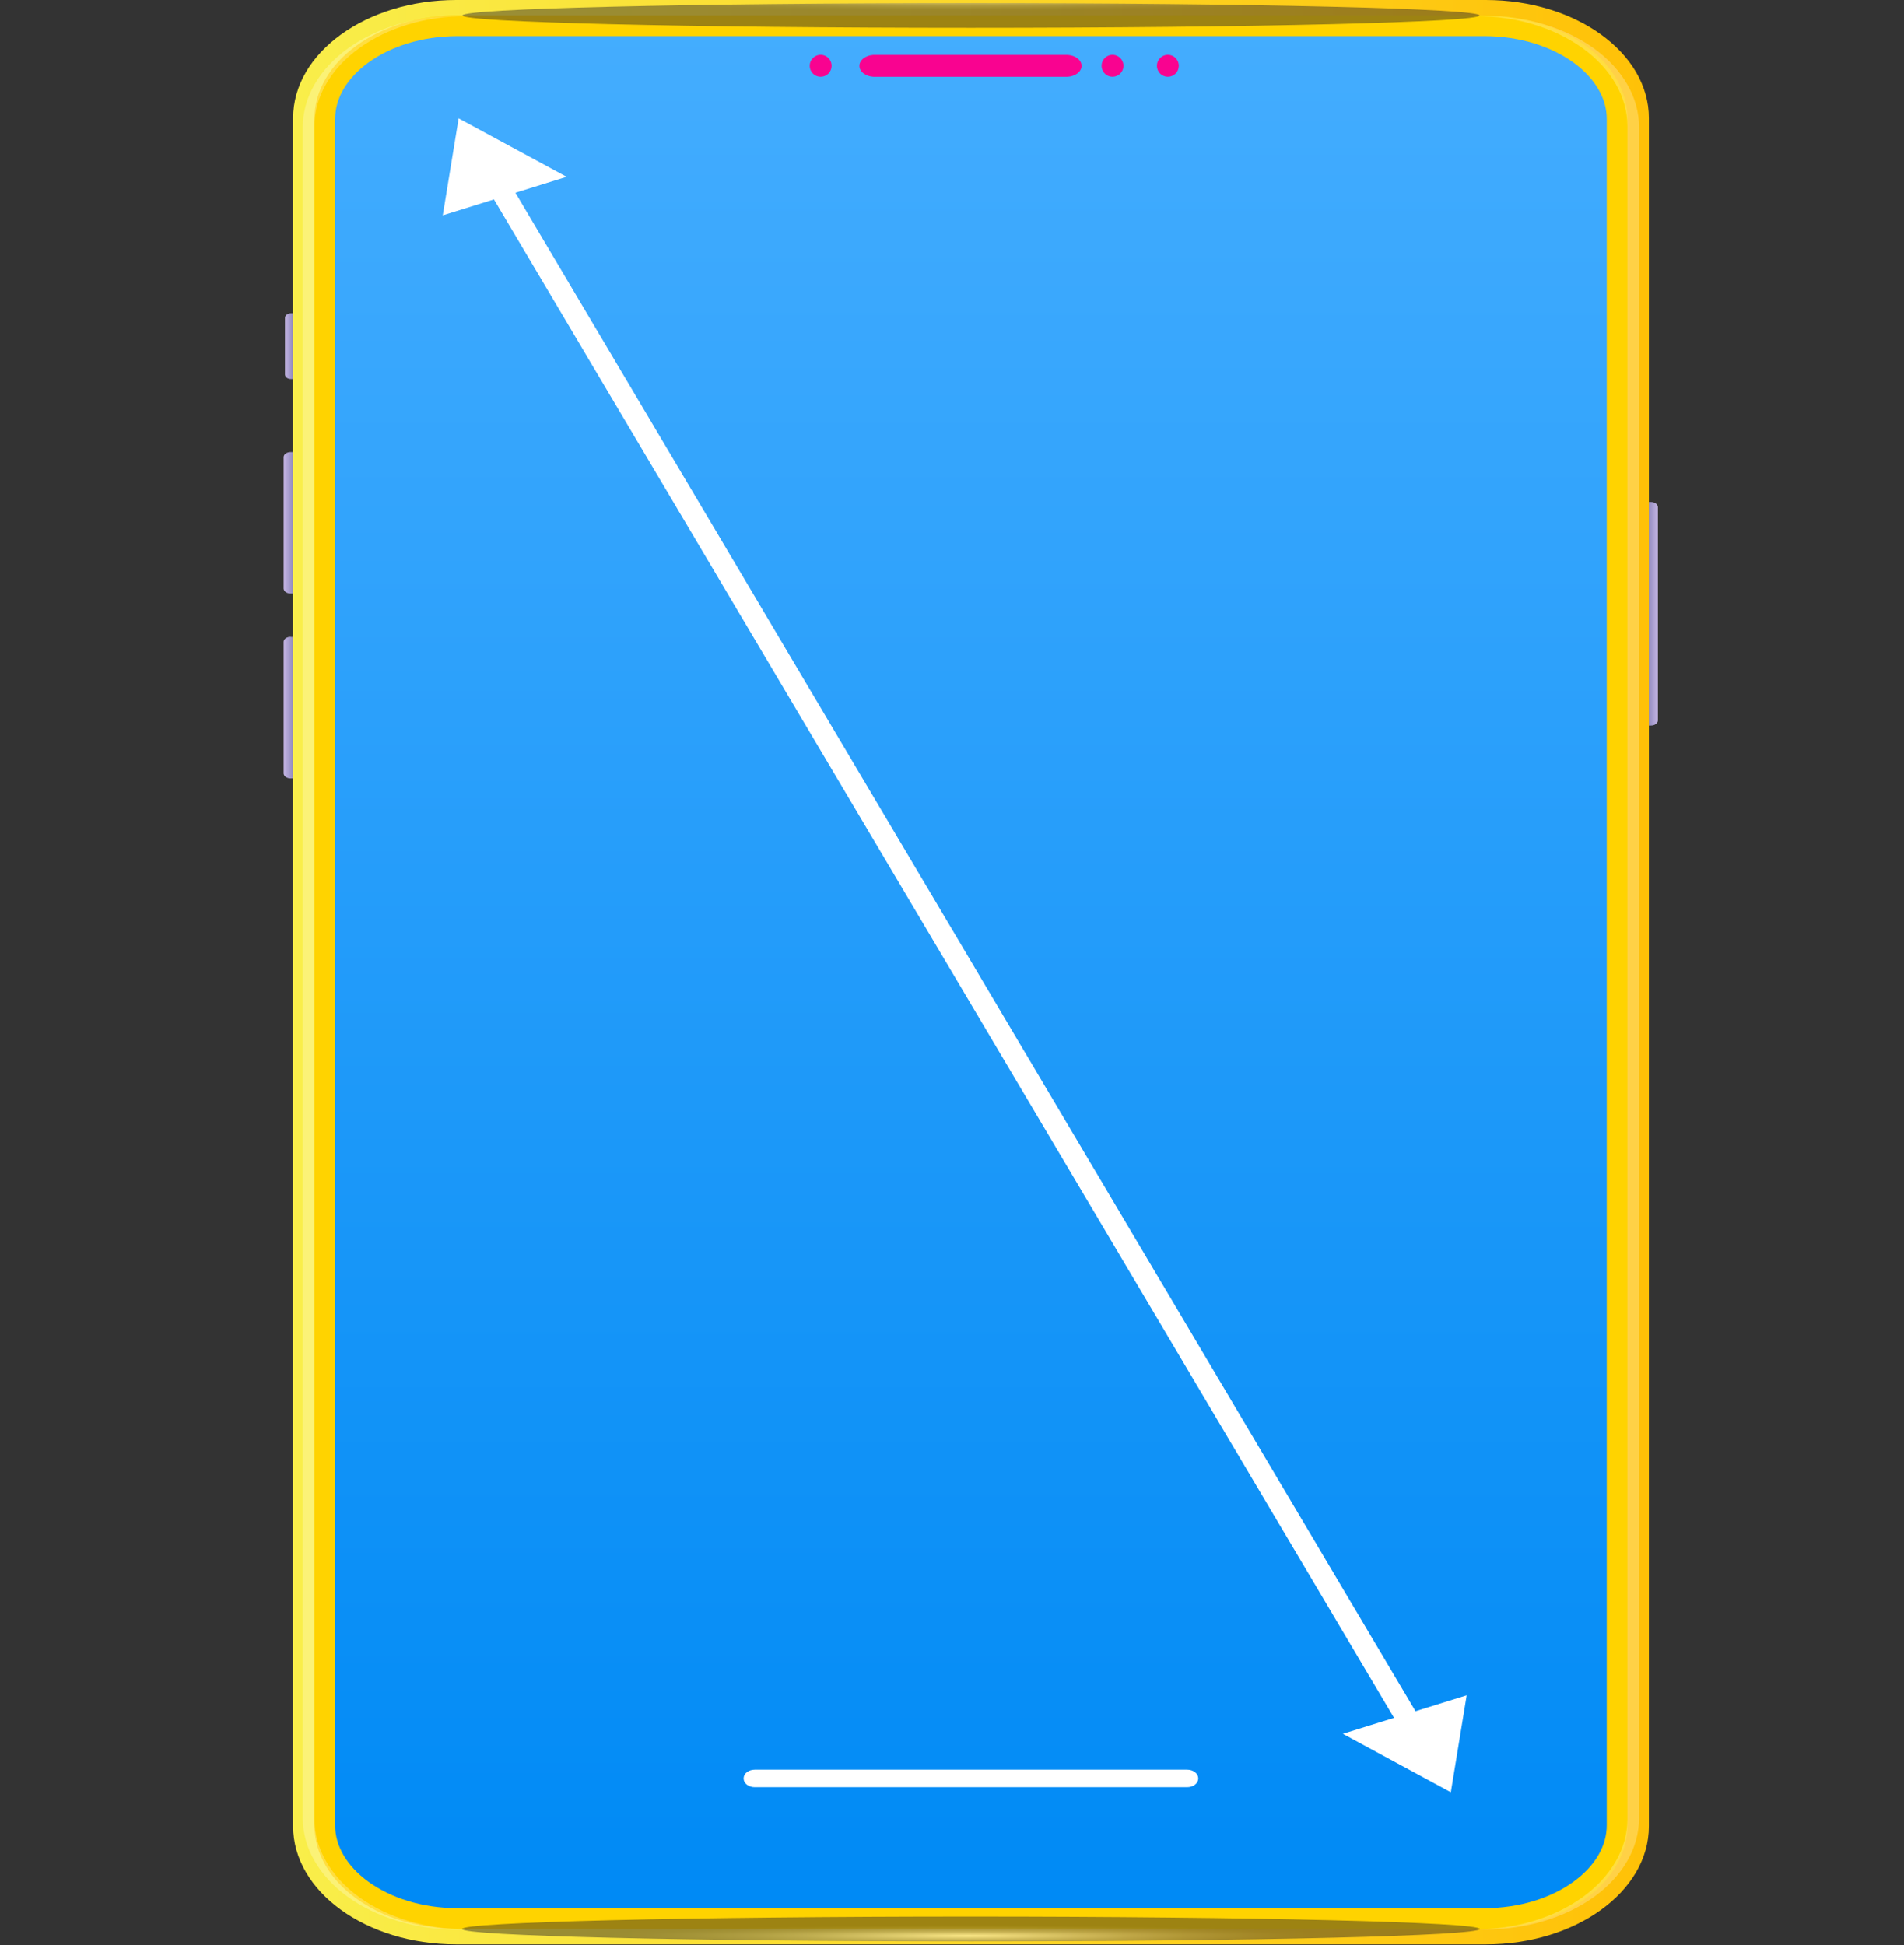
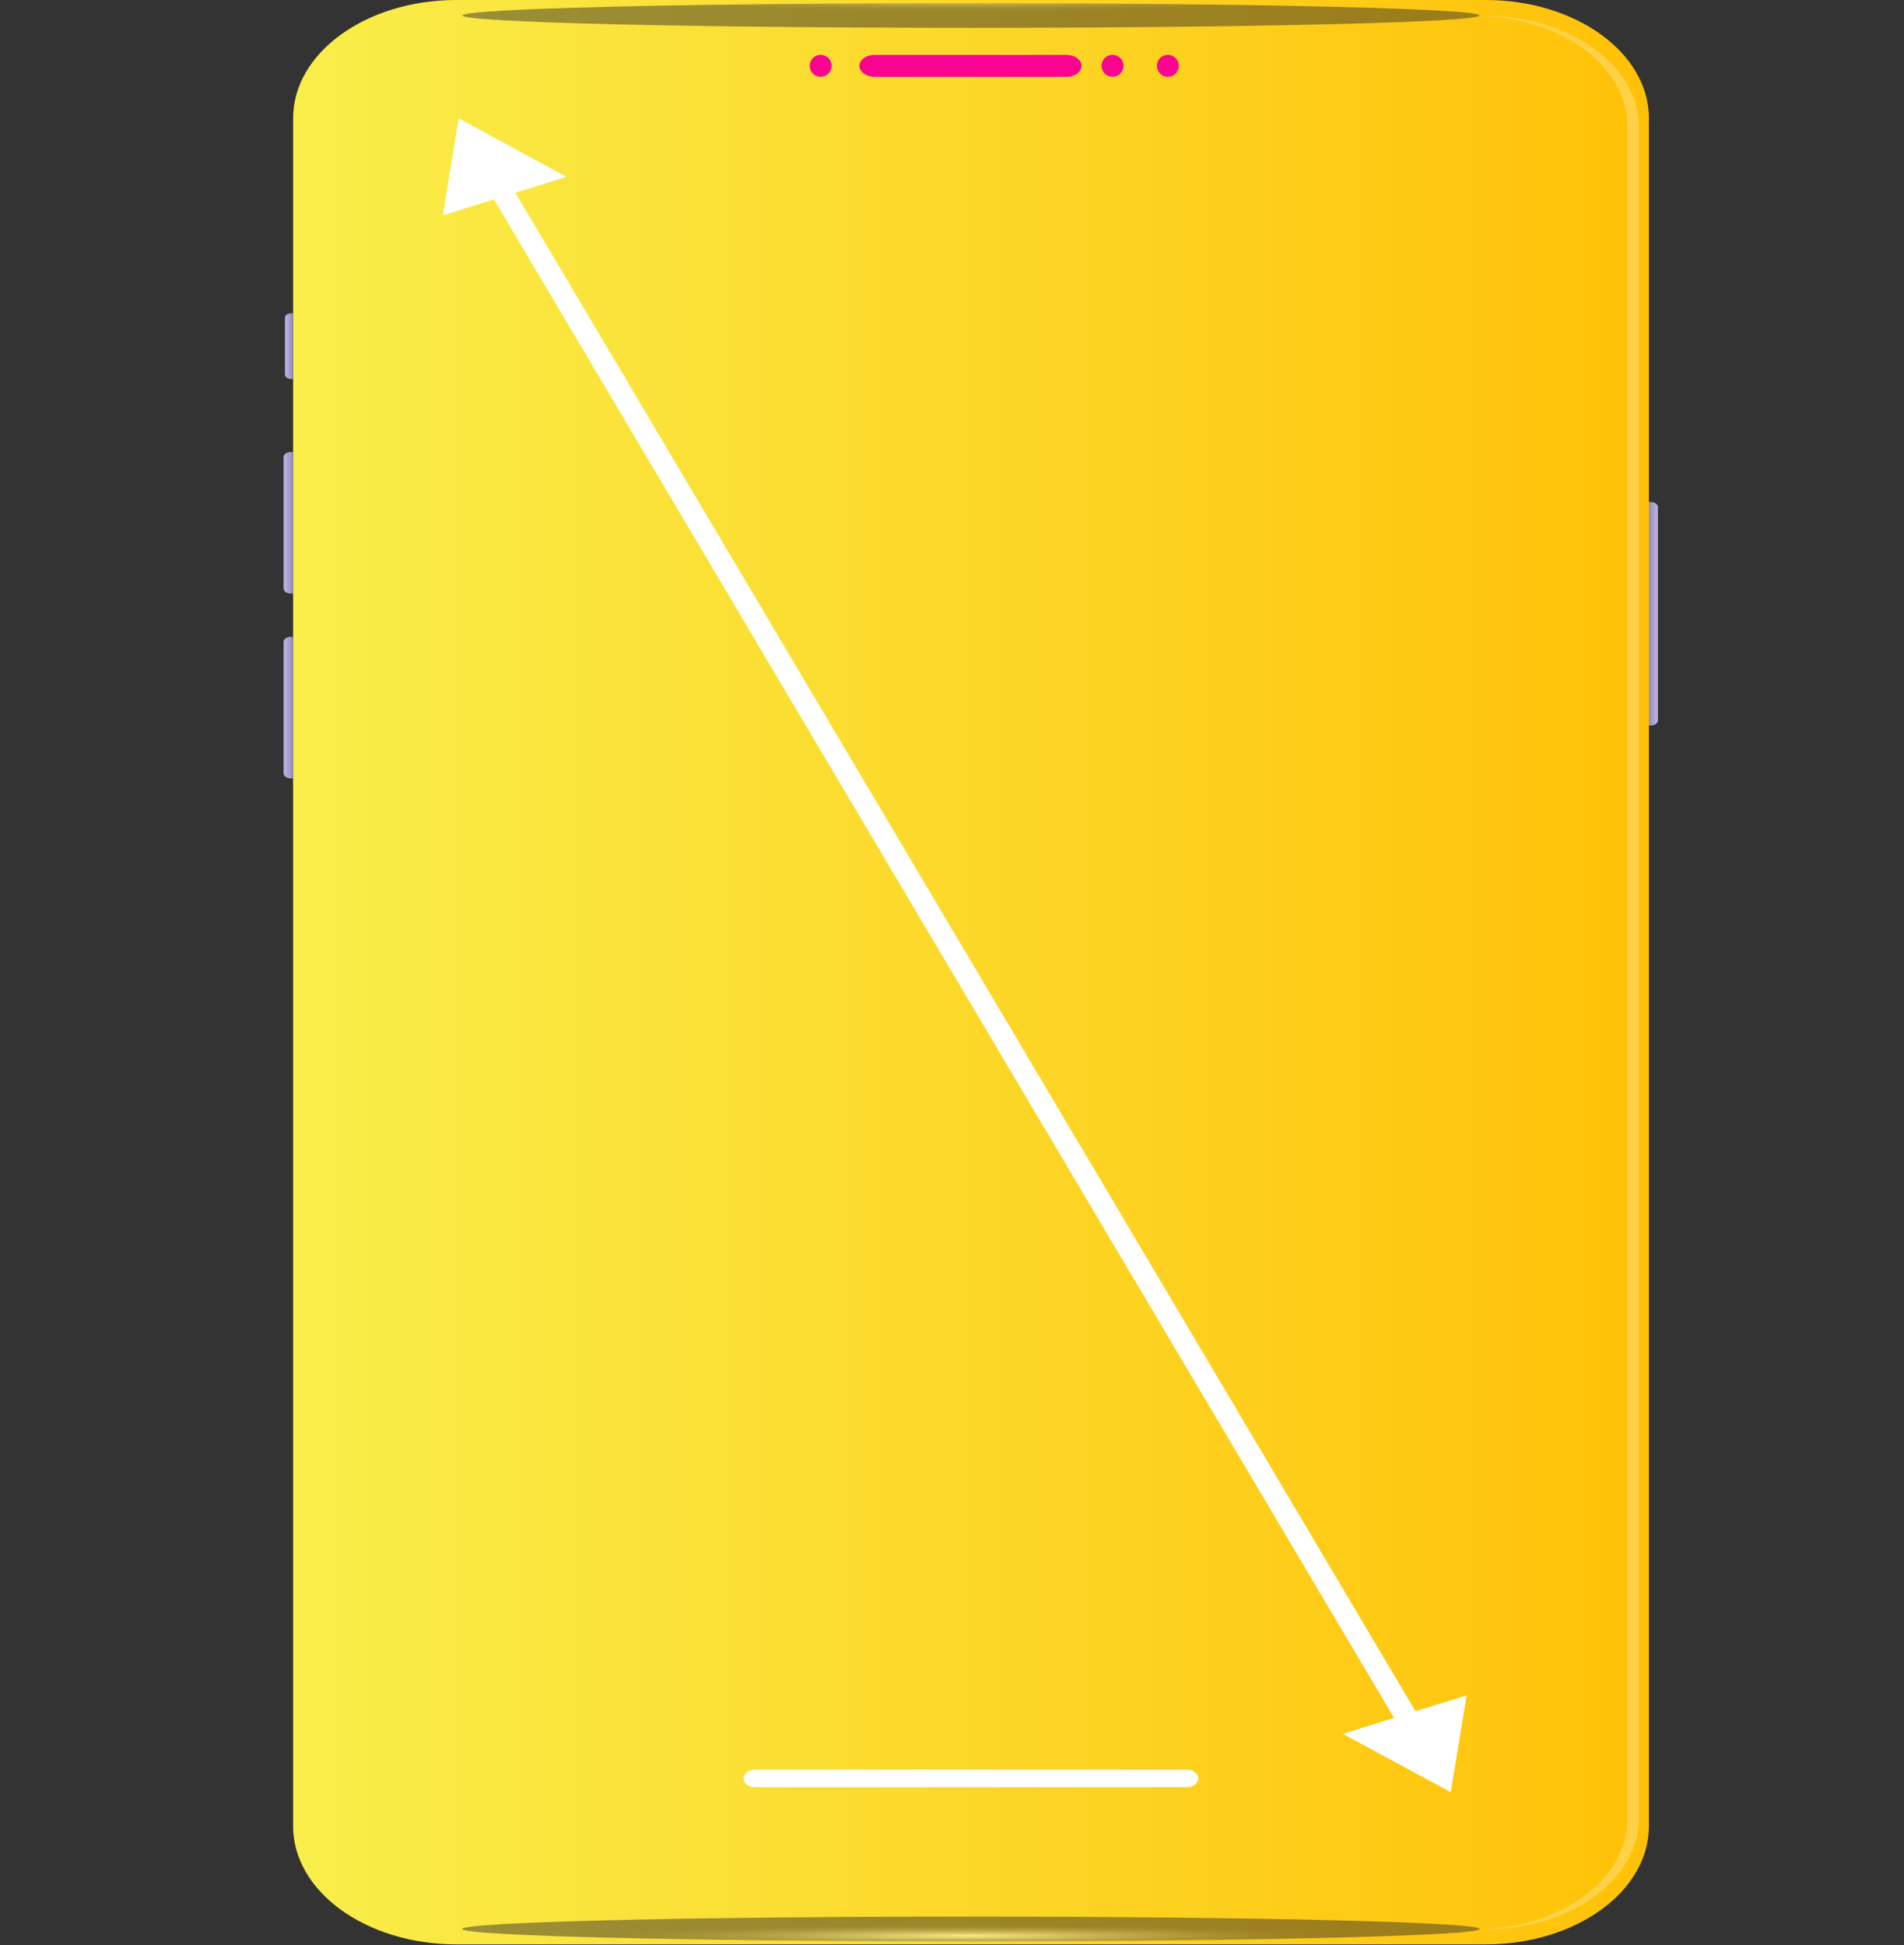
<svg xmlns="http://www.w3.org/2000/svg" width="92" height="94" viewBox="0 0 92 94" fill="none">
  <rect x="0" y="0" width="92" height="94" fill="#333333" stroke="none" />
  <g clip-path="url(#clip0_8564_20590)">
    <g clip-path="url(#clip1_8564_20590)">
      <path d="M79.767 35.06H79.668V24.258H79.767C79.857 24.258 79.944 24.284 80.007 24.33C80.071 24.376 80.107 24.439 80.107 24.504V34.813C80.107 34.879 80.071 34.941 80.007 34.988C79.944 35.034 79.857 35.06 79.767 35.06Z" fill="url(#paint0_linear_8564_20590)" />
      <path d="M71.79 0H22.046C17.692 0 14.163 2.556 14.163 5.709V88.248C14.163 91.401 17.692 93.957 22.046 93.957H71.79C76.144 93.957 79.673 91.401 79.673 88.248V5.709C79.673 2.556 76.144 0 71.79 0Z" fill="url(#paint1_linear_8564_20590)" />
-       <path d="M78.137 5.753V88.201C78.137 89.383 77.476 90.498 76.319 91.336C75.162 92.174 73.54 92.707 71.725 92.707H22.106C20.291 92.707 18.668 92.174 17.511 91.336C16.354 90.498 15.693 89.383 15.693 88.201V5.753C15.693 4.57 16.354 3.456 17.511 2.617C18.668 1.78 20.291 1.246 22.106 1.246H71.725C73.54 1.246 75.162 1.78 76.319 2.617C77.476 3.456 78.137 4.57 78.137 5.753Z" fill="url(#paint2_linear_8564_20590)" stroke="#FFD300" />
-       <path d="M15.194 87.906V6.099C15.197 4.686 15.972 3.333 17.351 2.334C18.73 1.335 20.599 0.773 22.549 0.771H22.052C20.084 0.771 18.196 1.338 16.804 2.345C15.412 3.353 14.63 4.72 14.629 6.145V87.858C14.63 89.284 15.412 90.651 16.804 91.659C18.196 92.666 20.084 93.233 22.052 93.233H22.549C20.599 93.231 18.73 92.669 17.351 91.671C15.972 90.671 15.197 89.317 15.194 87.906Z" fill="white" fill-opacity="0.25" />
      <path d="M71.776 0.771H71.279C73.229 0.773 75.098 1.335 76.477 2.334C77.856 3.333 78.632 4.686 78.634 6.099V87.906C78.632 89.317 77.856 90.671 76.477 91.671C75.098 92.669 73.229 93.231 71.279 93.233H71.776C73.744 93.233 75.632 92.666 77.024 91.659C78.416 90.651 79.198 89.284 79.199 87.858V6.145C79.198 4.72 78.416 3.353 77.024 2.345C75.632 1.338 73.744 0.771 71.776 0.771Z" fill="white" fill-opacity="0.25" />
      <path d="M14.045 30.777H14.158V37.615H14.045C13.955 37.615 13.869 37.589 13.805 37.543C13.741 37.497 13.705 37.434 13.705 37.369V31.016C13.705 30.951 13.741 30.888 13.805 30.842C13.869 30.796 13.955 30.77 14.045 30.77V30.777Z" fill="url(#paint3_linear_8564_20590)" />
      <path d="M14.045 21.844H14.158V28.682H14.045C13.955 28.682 13.869 28.656 13.805 28.61C13.741 28.564 13.705 28.501 13.705 28.435V22.083C13.708 22.019 13.745 21.958 13.808 21.913C13.872 21.869 13.957 21.844 14.045 21.844Z" fill="url(#paint4_linear_8564_20590)" />
      <g style="mix-blend-mode:color-dodge">
        <g style="mix-blend-mode:color-dodge">
          <path style="mix-blend-mode:color-dodge" d="M46.913 93.812C60.491 93.812 71.499 93.544 71.499 93.213C71.499 92.882 60.491 92.613 46.913 92.613C33.334 92.613 22.326 92.882 22.326 93.213C22.326 93.544 33.334 93.812 46.913 93.812Z" fill="url(#paint5_radial_8564_20590)" fill-opacity="0.45" />
        </g>
      </g>
      <g style="mix-blend-mode:color-dodge">
        <g style="mix-blend-mode:color-dodge">
          <path style="mix-blend-mode:color-dodge" d="M71.489 0.747C71.489 0.417 60.489 0.15 46.919 0.15C33.35 0.15 22.347 0.417 22.347 0.747C22.347 1.077 33.347 1.346 46.919 1.346C60.492 1.346 71.489 1.077 71.489 0.747Z" fill="url(#paint6_radial_8564_20590)" fill-opacity="0.45" />
        </g>
      </g>
      <path d="M42.208 3.712C42.023 3.703 41.85 3.643 41.723 3.545C41.597 3.447 41.526 3.317 41.526 3.183C41.526 3.049 41.597 2.919 41.723 2.821C41.85 2.723 42.023 2.663 42.208 2.654H51.578C51.763 2.663 51.936 2.723 52.063 2.821C52.189 2.919 52.26 3.049 52.26 3.183C52.26 3.317 52.189 3.447 52.063 3.545C51.936 3.643 51.763 3.703 51.578 3.712H42.208Z" fill="url(#paint7_linear_8564_20590)" />
      <path d="M51.601 2.85H42.177C41.94 2.85 41.748 2.989 41.748 3.16V3.2C41.748 3.371 41.94 3.51 42.177 3.51H51.601C51.838 3.51 52.03 3.371 52.03 3.2V3.16C52.03 2.989 51.838 2.85 51.601 2.85Z" fill="url(#paint8_linear_8564_20590)" />
      <path d="M39.656 3.71C39.551 3.711 39.449 3.68 39.361 3.622C39.274 3.564 39.206 3.481 39.166 3.384C39.125 3.287 39.115 3.181 39.135 3.078C39.155 2.975 39.206 2.88 39.28 2.806C39.354 2.731 39.448 2.681 39.551 2.66C39.654 2.64 39.76 2.651 39.857 2.691C39.954 2.732 40.036 2.8 40.094 2.887C40.152 2.975 40.182 3.078 40.182 3.183C40.182 3.252 40.168 3.321 40.142 3.385C40.115 3.449 40.077 3.507 40.028 3.556C39.979 3.605 39.921 3.644 39.857 3.67C39.794 3.697 39.725 3.71 39.656 3.71Z" fill="url(#paint9_linear_8564_20590)" />
      <path d="M56.432 3.71C56.328 3.711 56.225 3.68 56.138 3.622C56.05 3.564 55.982 3.481 55.942 3.384C55.902 3.287 55.891 3.181 55.911 3.078C55.932 2.975 55.982 2.88 56.056 2.806C56.13 2.731 56.225 2.681 56.327 2.66C56.43 2.64 56.537 2.651 56.633 2.691C56.73 2.732 56.812 2.8 56.87 2.887C56.928 2.975 56.959 3.078 56.958 3.183C56.958 3.323 56.903 3.457 56.804 3.556C56.706 3.655 56.572 3.71 56.432 3.71Z" fill="url(#paint10_linear_8564_20590)" />
      <path d="M53.759 3.71C53.654 3.711 53.551 3.68 53.464 3.622C53.377 3.564 53.309 3.481 53.268 3.384C53.228 3.287 53.217 3.181 53.238 3.078C53.258 2.975 53.308 2.88 53.382 2.806C53.456 2.731 53.551 2.681 53.654 2.66C53.756 2.64 53.863 2.651 53.959 2.691C54.056 2.732 54.139 2.8 54.197 2.887C54.254 2.975 54.285 3.078 54.285 3.183C54.285 3.323 54.229 3.457 54.13 3.556C54.032 3.655 53.898 3.71 53.759 3.71Z" fill="url(#paint11_linear_8564_20590)" />
      <path d="M14.068 15.137H14.156V18.317H14.068C14.029 18.317 13.99 18.311 13.954 18.3C13.918 18.29 13.886 18.274 13.858 18.254C13.831 18.234 13.809 18.21 13.794 18.184C13.779 18.158 13.771 18.13 13.771 18.102V15.351C13.771 15.294 13.803 15.24 13.858 15.2C13.914 15.159 13.989 15.137 14.068 15.137Z" fill="url(#paint12_linear_8564_20590)" />
      <path d="M57.362 85.637H36.468C36.358 85.637 36.252 85.669 36.174 85.725C36.096 85.781 36.053 85.857 36.053 85.937C36.053 86.017 36.096 86.093 36.174 86.15C36.252 86.206 36.358 86.238 36.468 86.238H57.362C57.472 86.238 57.577 86.206 57.655 86.15C57.733 86.093 57.777 86.017 57.777 85.937C57.777 85.857 57.733 85.781 57.655 85.725C57.577 85.669 57.472 85.637 57.362 85.637Z" fill="white" stroke="white" stroke-width="0.245" />
      <path d="M22.161 5.721L21.394 10.405L27.378 8.544L22.161 5.721ZM70.102 86.606L70.869 81.922L64.885 83.782L70.102 86.606ZM23.645 9.26L67.581 83.388L68.618 83.067L24.682 8.938L23.645 9.26Z" fill="white" />
    </g>
  </g>
  <defs>
    <linearGradient id="paint0_linear_8564_20590" x1="80.097" y1="29.647" x2="79.668" y2="29.647" gradientUnits="userSpaceOnUse">
      <stop stop-color="#C4B5E3" />
      <stop offset="1" stop-color="#928BBF" />
    </linearGradient>
    <linearGradient id="paint1_linear_8564_20590" x1="14.163" y1="46.977" x2="79.669" y2="46.977" gradientUnits="userSpaceOnUse">
      <stop stop-color="#F9EE4A" />
      <stop offset="1" stop-color="#FFC107" />
    </linearGradient>
    <linearGradient id="paint2_linear_8564_20590" x1="46.917" y1="-8.18" x2="46.917" y2="91.674" gradientUnits="userSpaceOnUse">
      <stop offset="0.04" stop-color="#48AFFF" />
      <stop offset="1" stop-color="#008AF5" />
    </linearGradient>
    <linearGradient id="paint3_linear_8564_20590" x1="14.161" y1="34.196" x2="13.715" y2="34.196" gradientUnits="userSpaceOnUse">
      <stop stop-color="#928BBF" />
      <stop offset="1" stop-color="#C4B5E3" />
    </linearGradient>
    <linearGradient id="paint4_linear_8564_20590" x1="14.161" y1="25.263" x2="13.715" y2="25.263" gradientUnits="userSpaceOnUse">
      <stop stop-color="#928BBF" />
      <stop offset="1" stop-color="#C4B5E3" />
    </linearGradient>
    <radialGradient id="paint5_radial_8564_20590" cx="0" cy="0" r="1" gradientUnits="userSpaceOnUse" gradientTransform="translate(46.779 93.545) scale(17.471 0.536)">
      <stop stop-color="white" />
      <stop offset="0.12" stop-color="#D5D4D5" />
      <stop offset="0.29" stop-color="#A09EA1" />
      <stop offset="0.45" stop-color="#747275" />
      <stop offset="0.61" stop-color="#524F53" />
      <stop offset="0.76" stop-color="#3A363B" />
      <stop offset="0.89" stop-color="#2B272C" />
      <stop offset="1" stop-color="#262227" />
    </radialGradient>
    <radialGradient id="paint6_radial_8564_20590" cx="0" cy="0" r="1" gradientUnits="userSpaceOnUse" gradientTransform="translate(46.733 -0.081) scale(17.471 0.603)">
      <stop stop-color="white" />
      <stop offset="0.12" stop-color="#D5D4D5" />
      <stop offset="0.29" stop-color="#A09EA1" />
      <stop offset="0.45" stop-color="#747275" />
      <stop offset="0.61" stop-color="#524F53" />
      <stop offset="0.76" stop-color="#3A363B" />
      <stop offset="0.89" stop-color="#2B272C" />
      <stop offset="1" stop-color="#262227" />
    </radialGradient>
    <linearGradient id="paint7_linear_8564_20590" x1="46.895" y1="4.392" x2="46.895" y2="2.376" gradientUnits="userSpaceOnUse">
      <stop stop-color="#F90390" />
    </linearGradient>
    <linearGradient id="paint8_linear_8564_20590" x1="41.748" y1="3.18" x2="52.03" y2="3.18" gradientUnits="userSpaceOnUse">
      <stop stop-color="#F90390" />
    </linearGradient>
    <linearGradient id="paint9_linear_8564_20590" x1="39.656" y1="4.391" x2="39.656" y2="2.374" gradientUnits="userSpaceOnUse">
      <stop stop-color="#F90390" />
    </linearGradient>
    <linearGradient id="paint10_linear_8564_20590" x1="56.432" y1="4.391" x2="56.432" y2="2.374" gradientUnits="userSpaceOnUse">
      <stop stop-color="#F90390" />
    </linearGradient>
    <linearGradient id="paint11_linear_8564_20590" x1="53.759" y1="4.391" x2="53.759" y2="2.374" gradientUnits="userSpaceOnUse">
      <stop stop-color="#F90390" />
    </linearGradient>
    <linearGradient id="paint12_linear_8564_20590" x1="14.153" y1="16.727" x2="13.771" y2="16.727" gradientUnits="userSpaceOnUse">
      <stop stop-color="#928BBF" />
      <stop offset="1" stop-color="#C4B5E3" />
    </linearGradient>
    <clipPath id="clip0_8564_20590">
      <rect width="92" height="93.957" fill="white" />
    </clipPath>
    <clipPath id="clip1_8564_20590">
      <rect width="66.553" height="93.957" fill="white" transform="translate(13.704)" />
    </clipPath>
  </defs>
</svg>